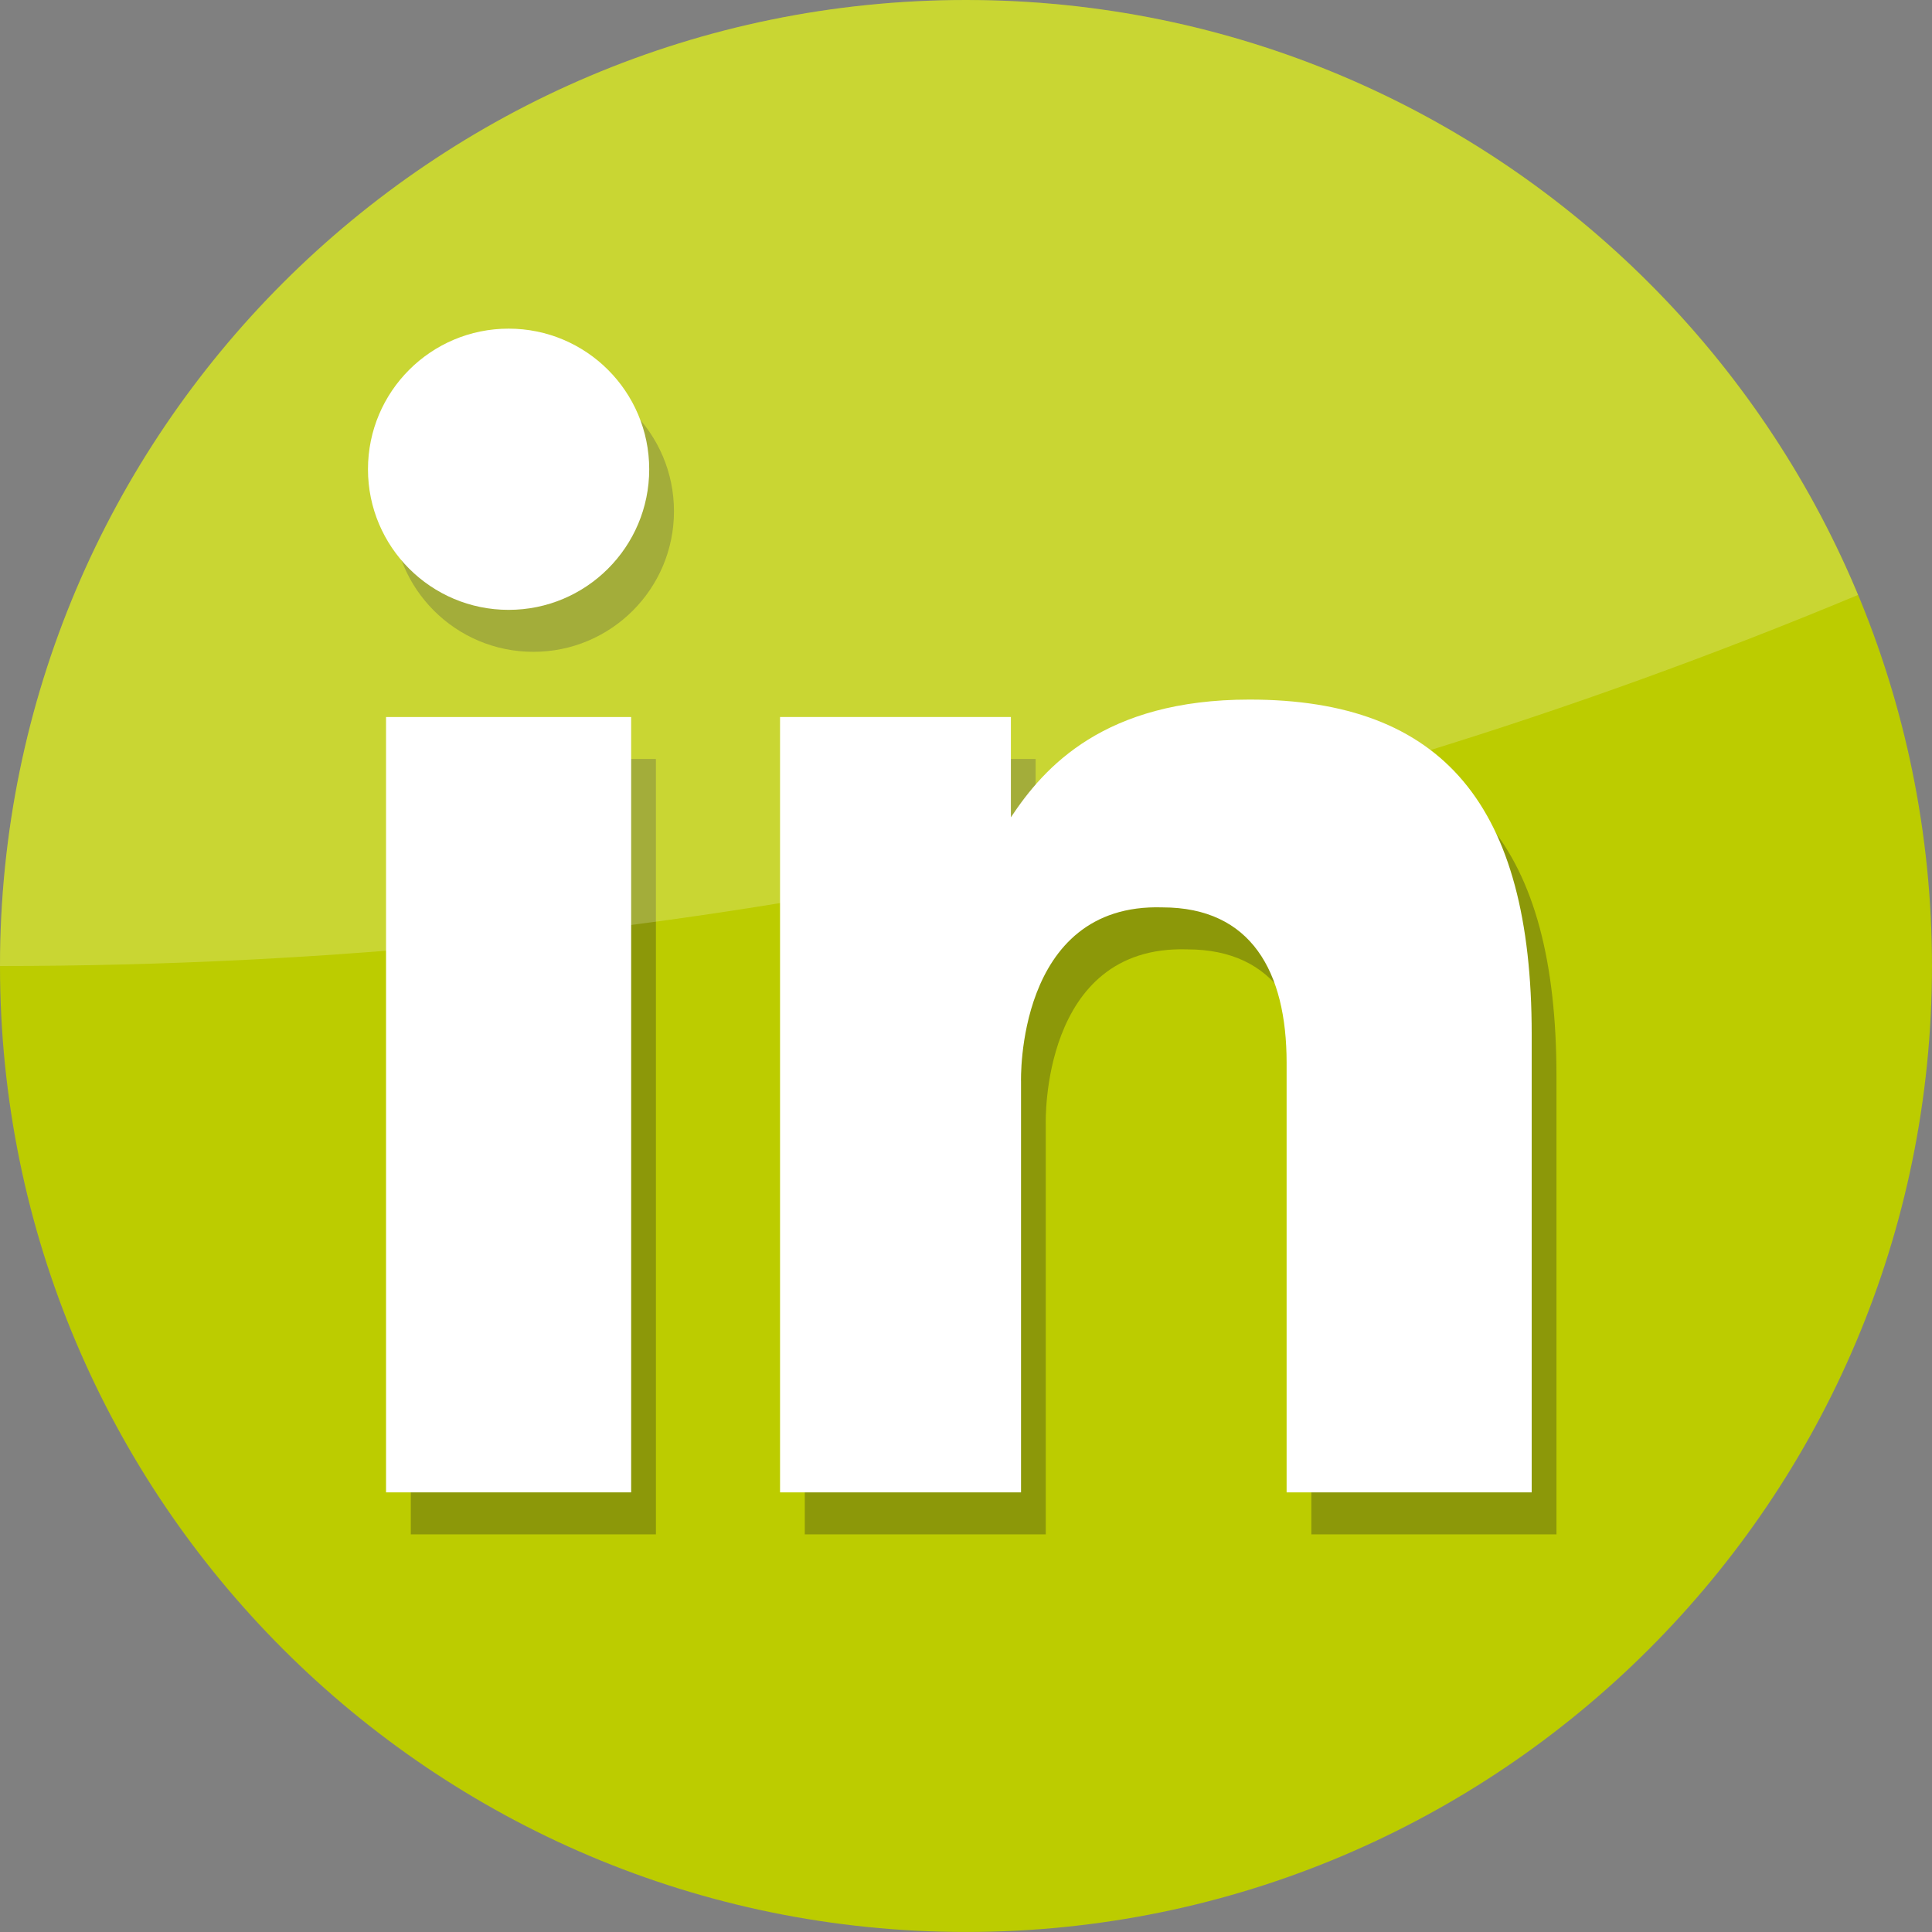
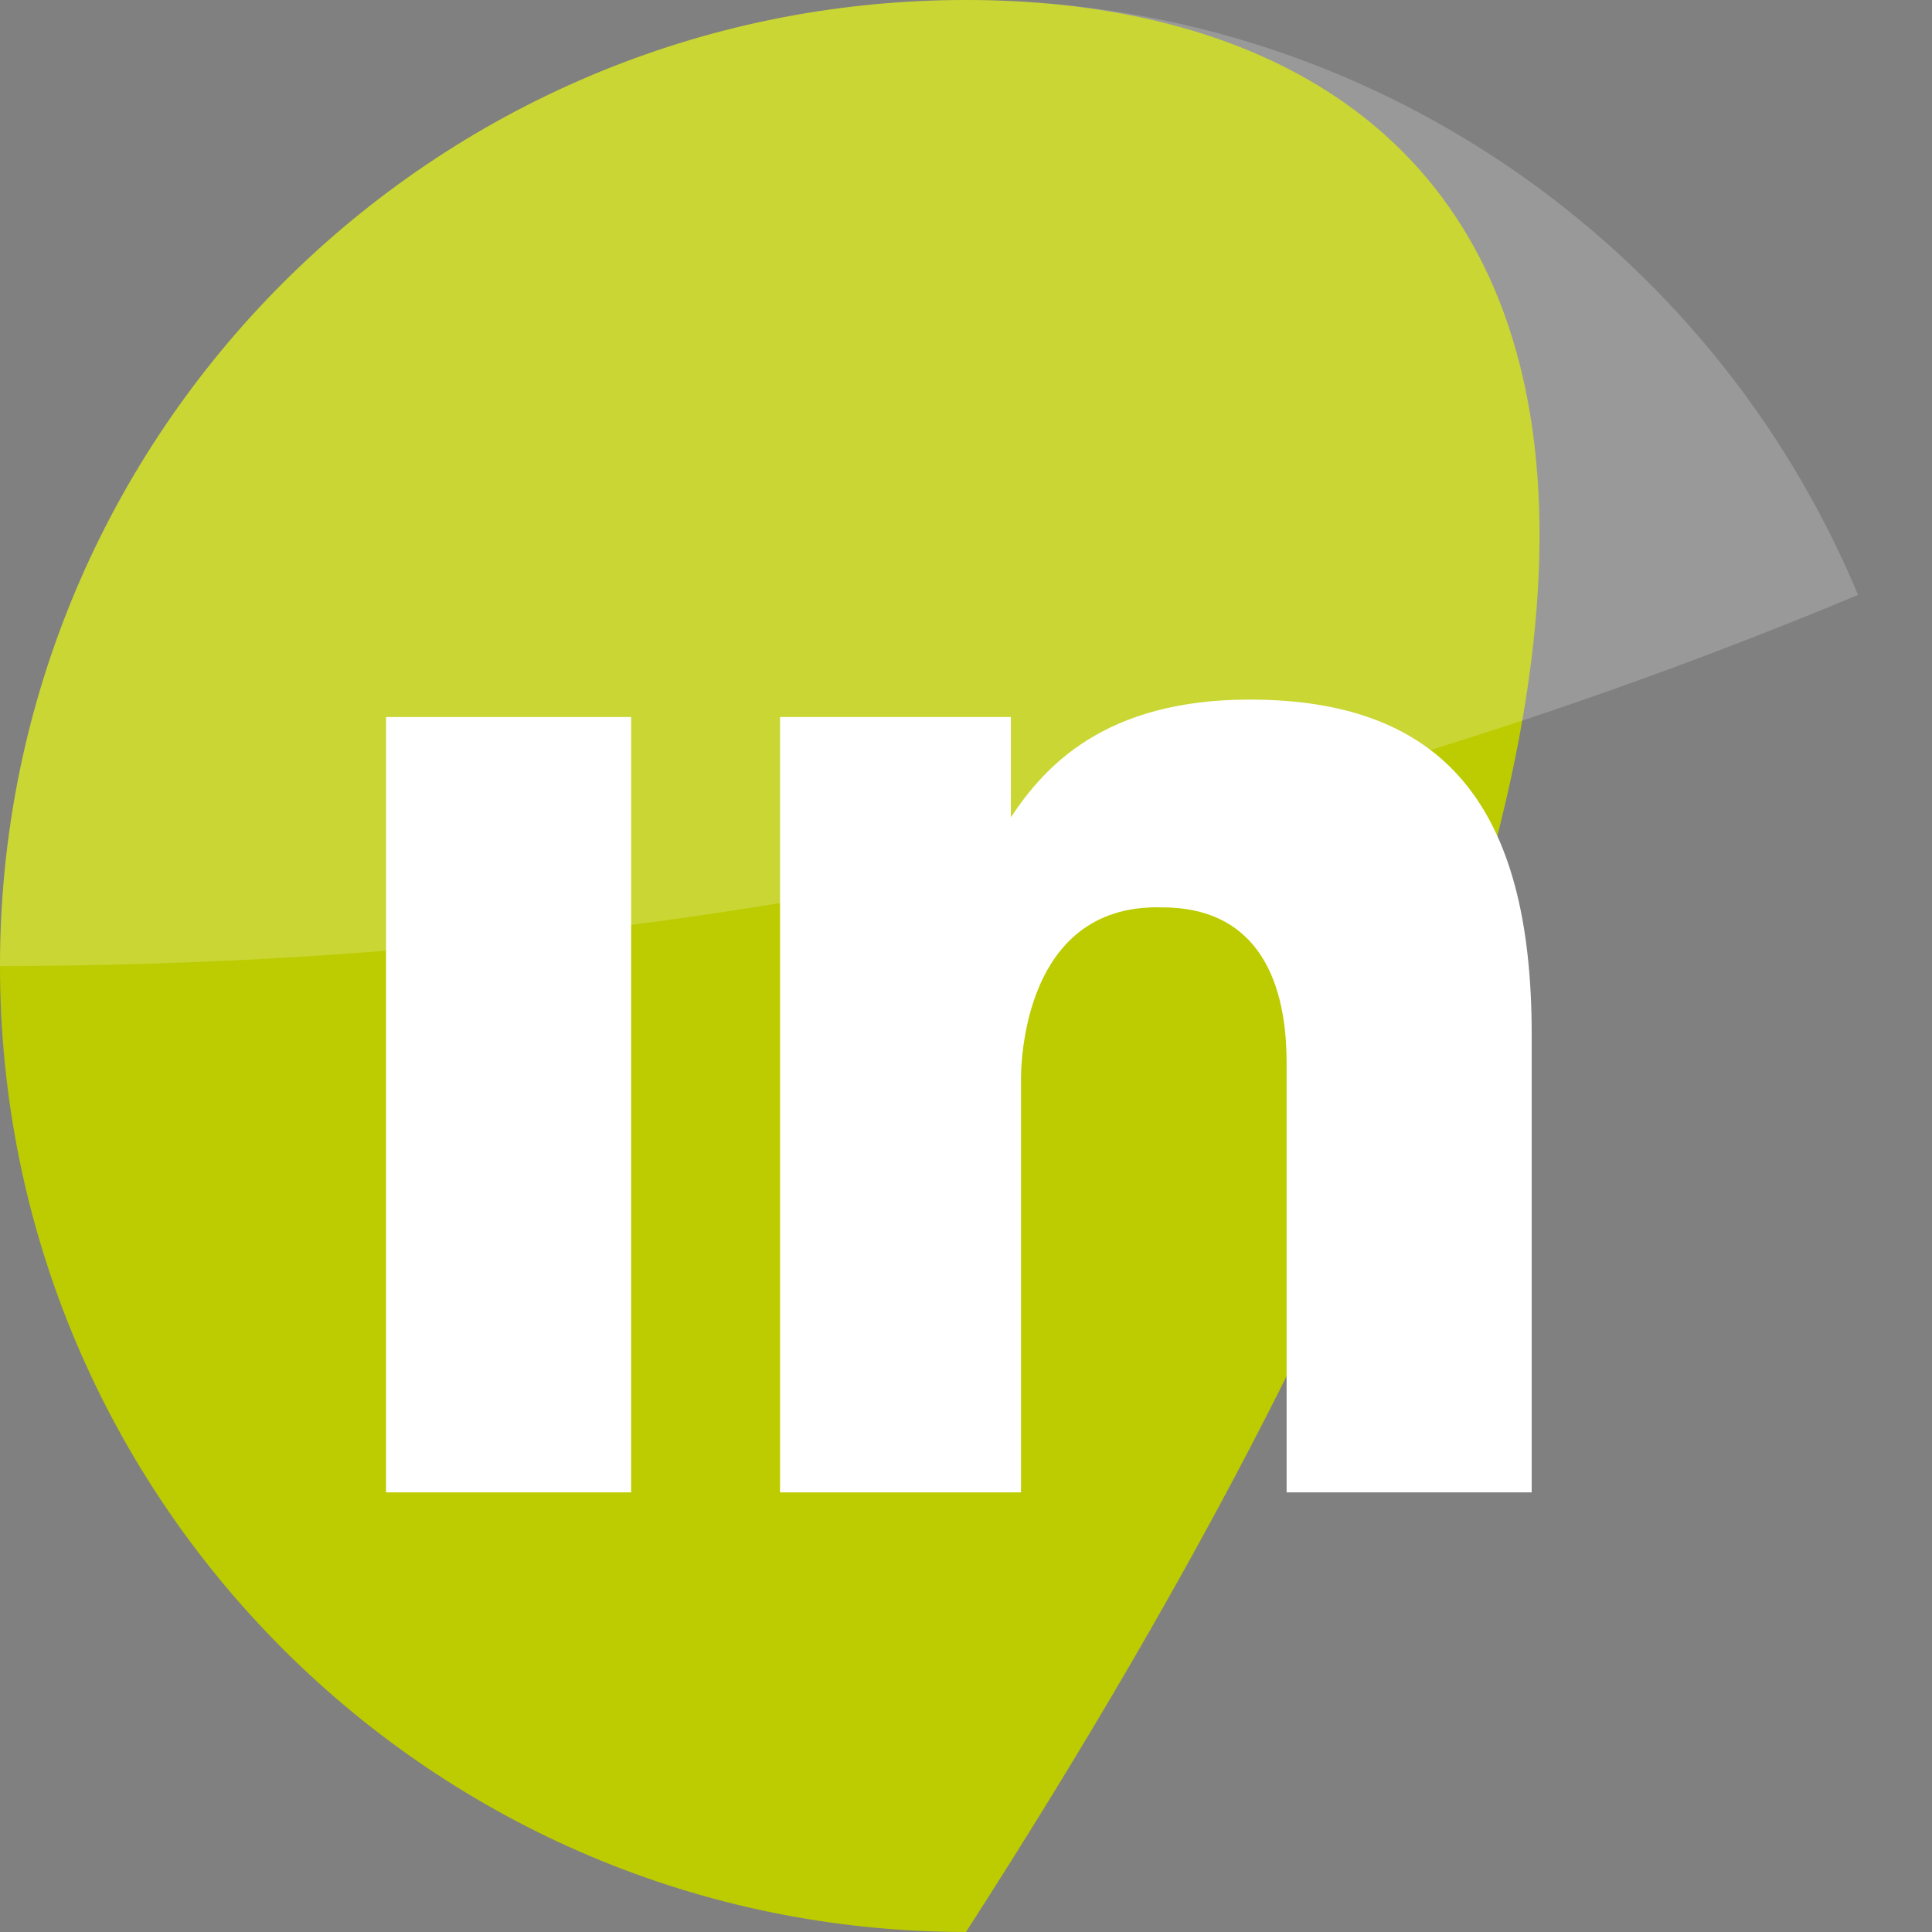
<svg xmlns="http://www.w3.org/2000/svg" xmlns:xlink="http://www.w3.org/1999/xlink" version="1.1" id="Layer_1" x="0px" y="0px" width="85.04px" height="85.04px" viewBox="0 0 85.04 85.04" enable-background="new 0 0 85.04 85.04" xml:space="preserve">
  <rect x="0" y="0" width="85.04" height="85.04" fill="#808080" stroke="none" />
  <g>
    <defs>
      <rect id="SVGID_1_" x="0" y="0" width="85.039" height="85.039" />
    </defs>
    <clipPath id="SVGID_2_">
      <use xlink:href="#SVGID_1_" overflow="visible" />
    </clipPath>
    <g clip-path="url(#SVGID_2_)">
      <defs>
        <rect id="SVGID_3_" x="0" y="0" width="85.039" height="85.039" />
      </defs>
      <clipPath id="SVGID_4_">
        <use xlink:href="#SVGID_3_" overflow="visible" />
      </clipPath>
-       <path clip-path="url(#SVGID_4_)" fill="#BCCC00" d="M42.52,0C19.037,0,0,19.037,0,42.52c0,23.482,19.037,42.519,42.52,42.519    c23.482,0,42.519-19.037,42.519-42.519C85.039,19.037,66.002,0,42.52,0" />
+       <path clip-path="url(#SVGID_4_)" fill="#BCCC00" d="M42.52,0C19.037,0,0,19.037,0,42.52c0,23.482,19.037,42.519,42.52,42.519    C85.039,19.037,66.002,0,42.52,0" />
      <g opacity="0.3" clip-path="url(#SVGID_4_)">
        <g>
          <defs>
-             <rect id="SVGID_5_" x="17.287" y="16.313" width="51.223" height="51.224" />
-           </defs>
+             </defs>
          <clipPath id="SVGID_6_">
            <use xlink:href="#SVGID_5_" overflow="visible" />
          </clipPath>
-           <rect x="18.082" y="33.409" clip-path="url(#SVGID_6_)" fill="#1B1D1D" width="10.789" height="34.128" />
          <path clip-path="url(#SVGID_6_)" fill="#1B1D1D" d="M23.477,16.313c-3.418,0-6.19,2.771-6.19,6.189      c0,3.419,2.771,6.189,6.19,6.189s6.189-2.77,6.189-6.189C29.666,19.083,26.895,16.313,23.477,16.313" />
          <path clip-path="url(#SVGID_6_)" fill="#1B1D1D" d="M56.088,32.64c-6.395,0-9.037,2.97-10.502,5.183v-4.414h-0.924h-9.238      v34.128h10.607V49.463c0,0-0.242-7.879,6.225-7.675c3.904,0,5.465,2.829,5.465,6.835v18.914H68.51v-20.17      C68.51,37.317,64.623,32.64,56.088,32.64" />
        </g>
      </g>
      <rect x="16.992" y="31.561" clip-path="url(#SVGID_4_)" fill="#FFFFFF" width="10.789" height="34.128" />
-       <path clip-path="url(#SVGID_4_)" fill="#FFFFFF" d="M22.387,14.466c-3.419,0-6.19,2.771-6.19,6.189s2.771,6.189,6.19,6.189    c3.418,0,6.189-2.771,6.189-6.189S25.805,14.466,22.387,14.466" />
      <path clip-path="url(#SVGID_4_)" fill="#FFFFFF" d="M54.998,30.793c-6.395,0-9.037,2.97-10.502,5.183v-4.415h-0.924h-9.237v34.128    h10.607V47.614c0,0-0.242-7.878,6.225-7.674c3.904,0,5.465,2.829,5.465,6.835v18.914H67.42V45.52    C67.42,35.469,63.533,30.793,54.998,30.793" />
      <g opacity="0.2" clip-path="url(#SVGID_4_)">
        <g>
          <defs>
            <rect id="SVGID_7_" x="0" y="0" width="81.785" height="42.52" />
          </defs>
          <clipPath id="SVGID_8_">
            <use xlink:href="#SVGID_7_" overflow="visible" />
          </clipPath>
          <path clip-path="url(#SVGID_8_)" fill="#FFFFFF" d="M42.52,0C19.037,0,0,19.037,0,42.52c28.986,0,56.603-5.827,81.785-16.333      C75.381,10.811,60.215,0,42.52,0" />
        </g>
      </g>
    </g>
  </g>
</svg>